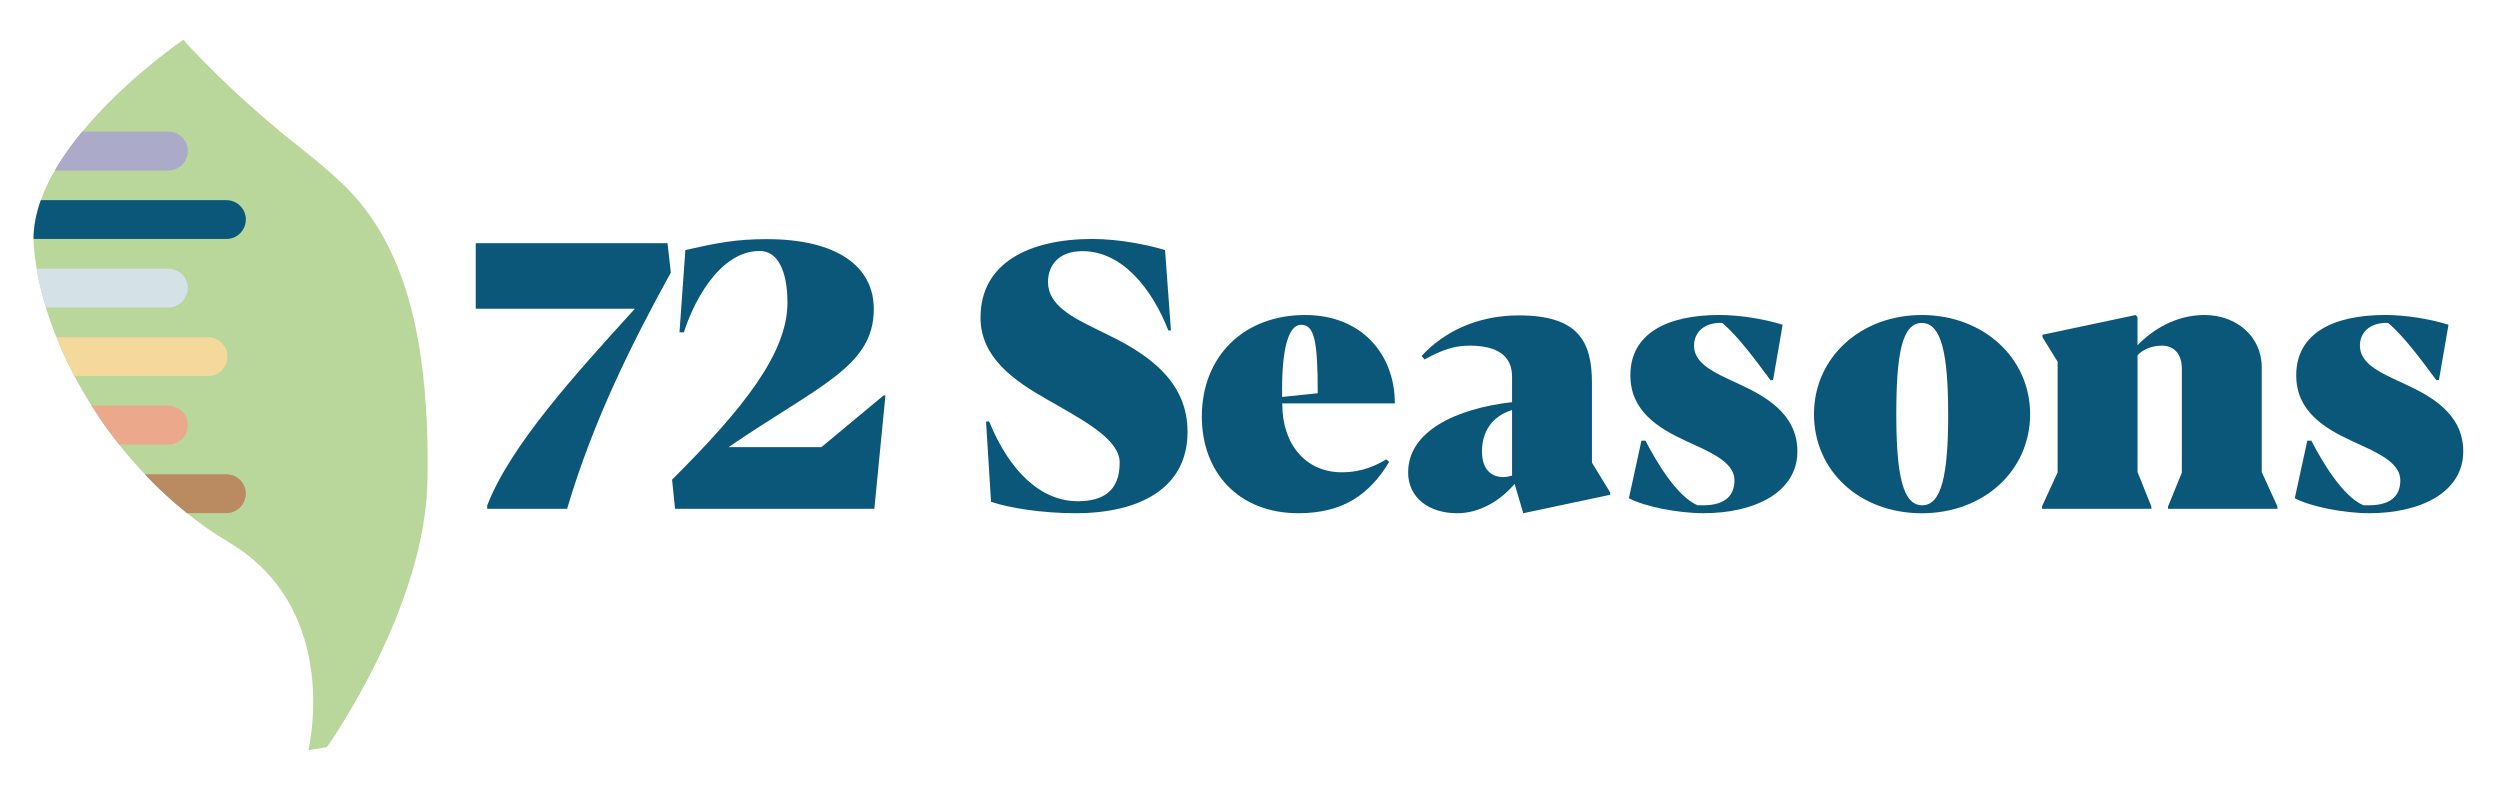
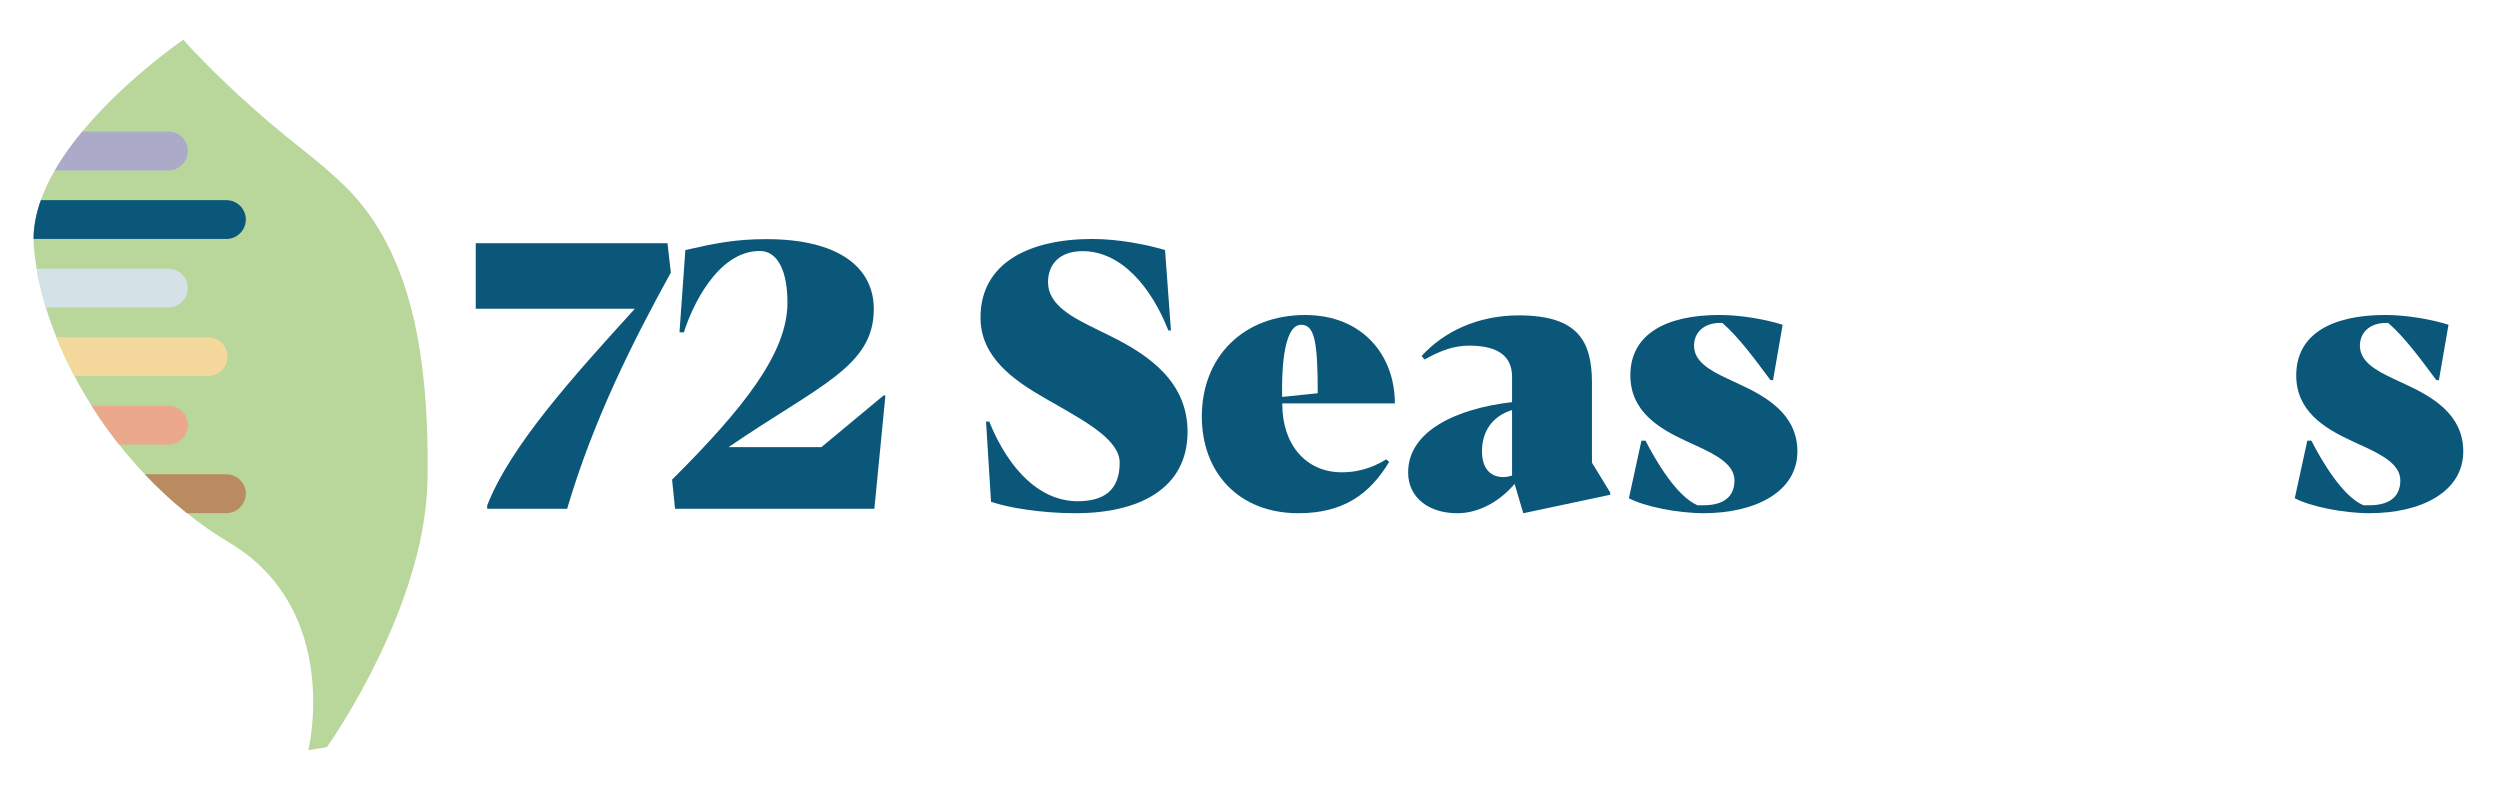
<svg xmlns="http://www.w3.org/2000/svg" viewBox="0 0 810.37 256" id="Layer_1">
  <defs>
    <style>.cls-1{fill:#eba88b;}.cls-2{fill:#f5d89c;}.cls-3{fill:#ba8b61;}.cls-4{fill:#abaac9;}.cls-5{fill:#d4e1e7;}.cls-6{fill:#0a577a;}.cls-7{fill:#b9d69b;fill-rule:evenodd;}</style>
  </defs>
  <path d="m138.55,155.76c-.03,1.42-.08,2.84-.19,4.27-1.73,27.01-15.65,54.62-24.67,69.98-4.47,7.6-7.75,12.19-7.75,12.19l-5.98.95s11.08-45.37-25.68-67.3c-4.8-2.85-9.38-6.06-13.71-9.54-1.16-.93-2.3-1.89-3.43-2.85-1.32-1.12-2.61-2.27-3.87-3.47-1.22-1.12-2.43-2.29-3.61-3.47-.92-.92-1.82-1.85-2.71-2.79-2.94-3.09-5.73-6.32-8.36-9.64-1.09-1.39-2.16-2.8-3.21-4.22-.49-.69-.99-1.38-1.5-2.07-.48-.7-.95-1.39-1.43-2.09-.96-1.4-1.87-2.79-2.77-4.2-2-3.17-3.86-6.38-5.56-9.63-.5-.94-.99-1.89-1.46-2.84-.19-.39-.39-.77-.58-1.16-.38-.78-.74-1.55-1.09-2.31-.26-.58-.54-1.16-.79-1.73-.25-.58-.5-1.16-.75-1.73-.4-.93-.79-1.87-1.16-2.8-1.31-3.23-2.45-6.45-3.41-9.64-.44-1.41-.83-2.82-1.19-4.21-.1-.35-.19-.69-.28-1.04-.09-.34-.18-.68-.25-1.03h0c-.09-.35-.18-.7-.25-1.06-.08-.34-.15-.68-.23-1.03-.3-1.42-.58-2.81-.8-4.21-.44-2.5-.74-4.96-.93-7.37-.06-.75-.09-1.51-.09-2.26,0-.94.04-1.89.13-2.83.1-1.14.26-2.31.49-3.47.23-1.14.5-2.31.83-3.47.26-.94.57-1.89.92-2.83,1.14-3.26,2.7-6.47,4.54-9.63.82-1.42,1.7-2.83,2.63-4.21.45-.7.94-1.38,1.42-2.09.49-.69.99-1.38,1.51-2.07,1.07-1.43,2.19-2.84,3.33-4.21,13.22-15.99,30.33-28.09,32.59-29.66.16-.11.24-.16.24-.16,0,.05.21.62,6.65,7.19,3.98,4.06,15.4,15.51,32.5,28.92,4.03,3.15,8.22,6.7,12.41,10.67,3.68,3.49,6.91,7.35,9.74,11.55,4.46,6.6,7.94,14.04,10.58,22.22,2.22,6.89,3.87,14.3,5.02,22.21h0c1.03,7.05,1.67,14.45,1.99,22.22.23,5.79.29,11.79.19,17.95Z" class="cls-7" />
  <path d="m60.89,48.95c-.01,2.5-1.47,4.65-3.57,5.67-.83.4-1.75.63-2.73.63H17.77c.82-1.42,1.7-2.83,2.63-4.21h-.01c.47-.7.94-1.38,1.43-2.09.49-.69.99-1.38,1.51-2.07,1.07-1.43,2.19-2.84,3.33-4.21h27.94c3.47,0,6.28,2.8,6.3,6.28Z" class="cls-4" />
  <path d="m79.69,71.17c-.01,2.49-1.47,4.65-3.57,5.67-.83.39-1.75.62-2.73.62H10.87c0-.93.04-1.87.13-2.81.1-1.14.26-2.31.49-3.47.23-1.14.5-2.31.83-3.47.26-.94.57-1.89.92-2.83h60.16c3.47,0,6.28,2.81,6.3,6.3Z" class="cls-6" />
  <path d="m60.89,93.37c-.01,2.5-1.47,4.65-3.57,5.67-.83.4-1.75.63-2.73.63H14.89c-.44-1.41-.83-2.82-1.19-4.21h-.01c-.09-.35-.19-.7-.26-1.04-.09-.35-.18-.7-.26-1.04-.09-.34-.16-.69-.24-1.04-.08-.34-.15-.68-.23-1.03-.3-1.42-.58-2.81-.8-4.21h42.71c3.47,0,6.28,2.8,6.3,6.28Z" class="cls-5" />
  <path d="m73.74,115.59c-.01,2.49-1.46,4.65-3.57,5.67-.83.4-1.75.62-2.71.63H24.13c-.5-.94-.99-1.89-1.46-2.84h-.01c-.19-.39-.38-.77-.57-1.16-.38-.78-.74-1.55-1.09-2.31-.26-.58-.54-1.16-.79-1.73-.26-.58-.51-1.16-.77-1.73h.01c-.4-.93-.79-1.87-1.16-2.8h49.15c3.47,0,6.3,2.8,6.3,6.28Z" class="cls-2" />
  <path d="m60.89,137.8c-.01,2.5-1.47,4.65-3.57,5.67-.83.4-1.75.63-2.73.63h-16.01c-1.09-1.39-2.16-2.8-3.21-4.22-.49-.69-.99-1.38-1.5-2.07-.49-.7-.95-1.39-1.45-2.09h.01c-.96-1.4-1.87-2.79-2.77-4.2h24.91c3.47,0,6.28,2.82,6.3,6.28Z" class="cls-1" />
  <path d="m79.69,160.02c-.01,2.49-1.47,4.65-3.57,5.67-.83.4-1.75.62-2.73.63h-12.83c-1.16-.93-2.3-1.89-3.43-2.85-1.32-1.12-2.61-2.27-3.87-3.47-1.22-1.12-2.43-2.29-3.61-3.47-.92-.92-1.82-1.85-2.71-2.79h26.46c3.47,0,6.28,2.8,6.3,6.28Z" class="cls-3" />
  <path d="m157.92,163.85c7.6-19.56,28.54-42.48,47.86-63.77h-51.57v-21.24h62.16l1.08,9.51c-12.38,22.49-25.13,47.8-33.62,76.58h-25.9v-1.08Z" class="cls-6" />
  <path d="m217.86,155.47c23.09-23.03,37.39-40.98,37.39-57.37,0-10.41-3.23-16.75-8.97-16.75-13.94,0-22.25,18.73-24.59,26.38h-1.44l1.91-26.68c10.29-2.33,16.45-3.53,26.38-3.53,22.73,0,34.7,8.79,34.7,22.67,0,18.73-17.83,24.71-47.08,44.75h30.09l20.16-16.75h.6l-3.59,36.73h-64.61l-.96-9.45Z" class="cls-6" />
  <path d="m321.24,162.65l-1.62-26.02h1.02c6.58,16.15,16.75,25.84,28.72,25.84,8.32,0,13.58-3.41,13.58-12.5,0-7-9.87-12.68-20.34-18.67l-3.35-1.91c-10.83-6.16-21.42-13.64-21.42-26.44,0-17.83,15.91-25.49,36.31-25.49,8.61,0,17.89,1.91,23.51,3.59l1.91,26.08h-.84c-5.38-13.76-15.08-25.72-27.82-25.72-7.54,0-11.19,4.37-11.19,10.05,0,7.48,8.08,11.49,15.61,15.2l4.73,2.33c12.98,6.4,24.89,15.14,24.89,30.99,0,18.31-15.55,26.38-36.31,26.38-10.89,0-21.66-1.73-27.4-3.71Z" class="cls-6" />
  <path d="m449.33,148.89l.96.84c-6.28,10.41-14.78,16.63-29.43,16.63-19.32,0-31.29-13.16-31.29-31.35,0-19.32,13.4-32.9,33.5-32.9,18.43,0,29.07,12.86,29.07,28.66h-36.49v.24c0,13.16,7.72,22.08,19.26,22.08,7.06,0,11.73-2.57,14.42-4.19Zm-33.74-20.22l11.55-1.2c0-16.75-1.02-22.19-5.38-22.19-6.16,0-6.28,17.05-6.16,23.39Z" class="cls-6" />
  <path d="m456.45,153.08c0-13.28,15.49-20.64,33.68-22.73v-8.26c0-6.7-4.67-10.05-13.82-10.05-4.85,0-8.97,1.38-14.54,4.49l-.96-1.14c7.18-7.84,18.07-13.16,31.53-13.16,19.2,0,23.69,8.38,23.69,21.9v25.84l5.92,9.69v.72l-28.18,5.98-2.81-9.51c-4.79,5.62-11.49,9.51-18.61,9.51-8.97,0-15.91-4.85-15.91-13.28Zm33.68,1.08v-21.24c-6.76,2.09-9.75,7.3-9.75,13.4,0,4.67,2.03,8.32,6.94,8.32,1.08,0,1.91-.24,2.81-.48Z" class="cls-6" />
  <path d="m528,161.52l4.07-18.67h1.32c3.35,6.52,10.05,18.01,16.87,20.94h1.79c7.96,0,10.17-3.89,10.17-8.08,0-5.14-5.8-8.26-12.8-11.43l-2.87-1.32c-9.09-4.19-18.07-9.75-18.07-21.3,0-13.4,11.61-19.56,28.9-19.56,6.58,0,14.66,1.32,20.46,3.17l-3.11,17.95h-.84c-5.32-7.18-10.47-14.12-15.61-18.55h-.66c-5.38,0-8.5,3.17-8.5,7.36,0,5.03,4.79,7.9,10.95,10.77l3.71,1.73c8.26,3.83,18.84,9.51,18.84,21.78,0,13.22-13.76,20.04-30.39,20.04-8.61,0-19.26-2.21-24.23-4.85Z" class="cls-6" />
-   <path d="m588,134.24c0-18.31,15.08-32.13,34.94-32.13s35.12,13.82,35.12,32.13-15.02,32.13-35.12,32.13-34.94-13.7-34.94-32.13Zm43.49,0c0-19.86-2.27-29.55-8.55-29.55s-8.26,9.69-8.26,29.55,2.15,29.55,8.38,29.55,8.44-9.63,8.44-29.55Z" class="cls-6" />
-   <path d="m661.88,164.21l5.09-11.07v-35.89l-4.91-7.96v-.78l30.21-6.4.6.66v9.15c4.91-5.09,12.44-9.81,21.72-9.81,10.29,0,18.55,6.94,18.55,16.93v33.98l5.09,11.19v.72h-35.48v-.72l4.49-11.01v-33.68c0-4.55-2.33-7.48-6.46-7.48-3.17,0-6.16,1.2-7.9,3.11v37.87l4.49,11.19v.72h-35.48v-.72Z" class="cls-6" />
  <path d="m743.84,161.52l4.07-18.67h1.32c3.35,6.52,10.05,18.01,16.87,20.94h1.79c7.96,0,10.17-3.89,10.17-8.08,0-5.14-5.8-8.26-12.8-11.43l-2.87-1.32c-9.09-4.19-18.07-9.75-18.07-21.3,0-13.4,11.61-19.56,28.9-19.56,6.58,0,14.66,1.32,20.46,3.17l-3.11,17.95h-.84c-5.32-7.18-10.47-14.12-15.61-18.55h-.66c-5.38,0-8.5,3.17-8.5,7.36,0,5.03,4.79,7.9,10.95,10.77l3.71,1.73c8.26,3.83,18.84,9.51,18.84,21.78,0,13.22-13.76,20.04-30.39,20.04-8.61,0-19.26-2.21-24.23-4.85Z" class="cls-6" />
</svg>